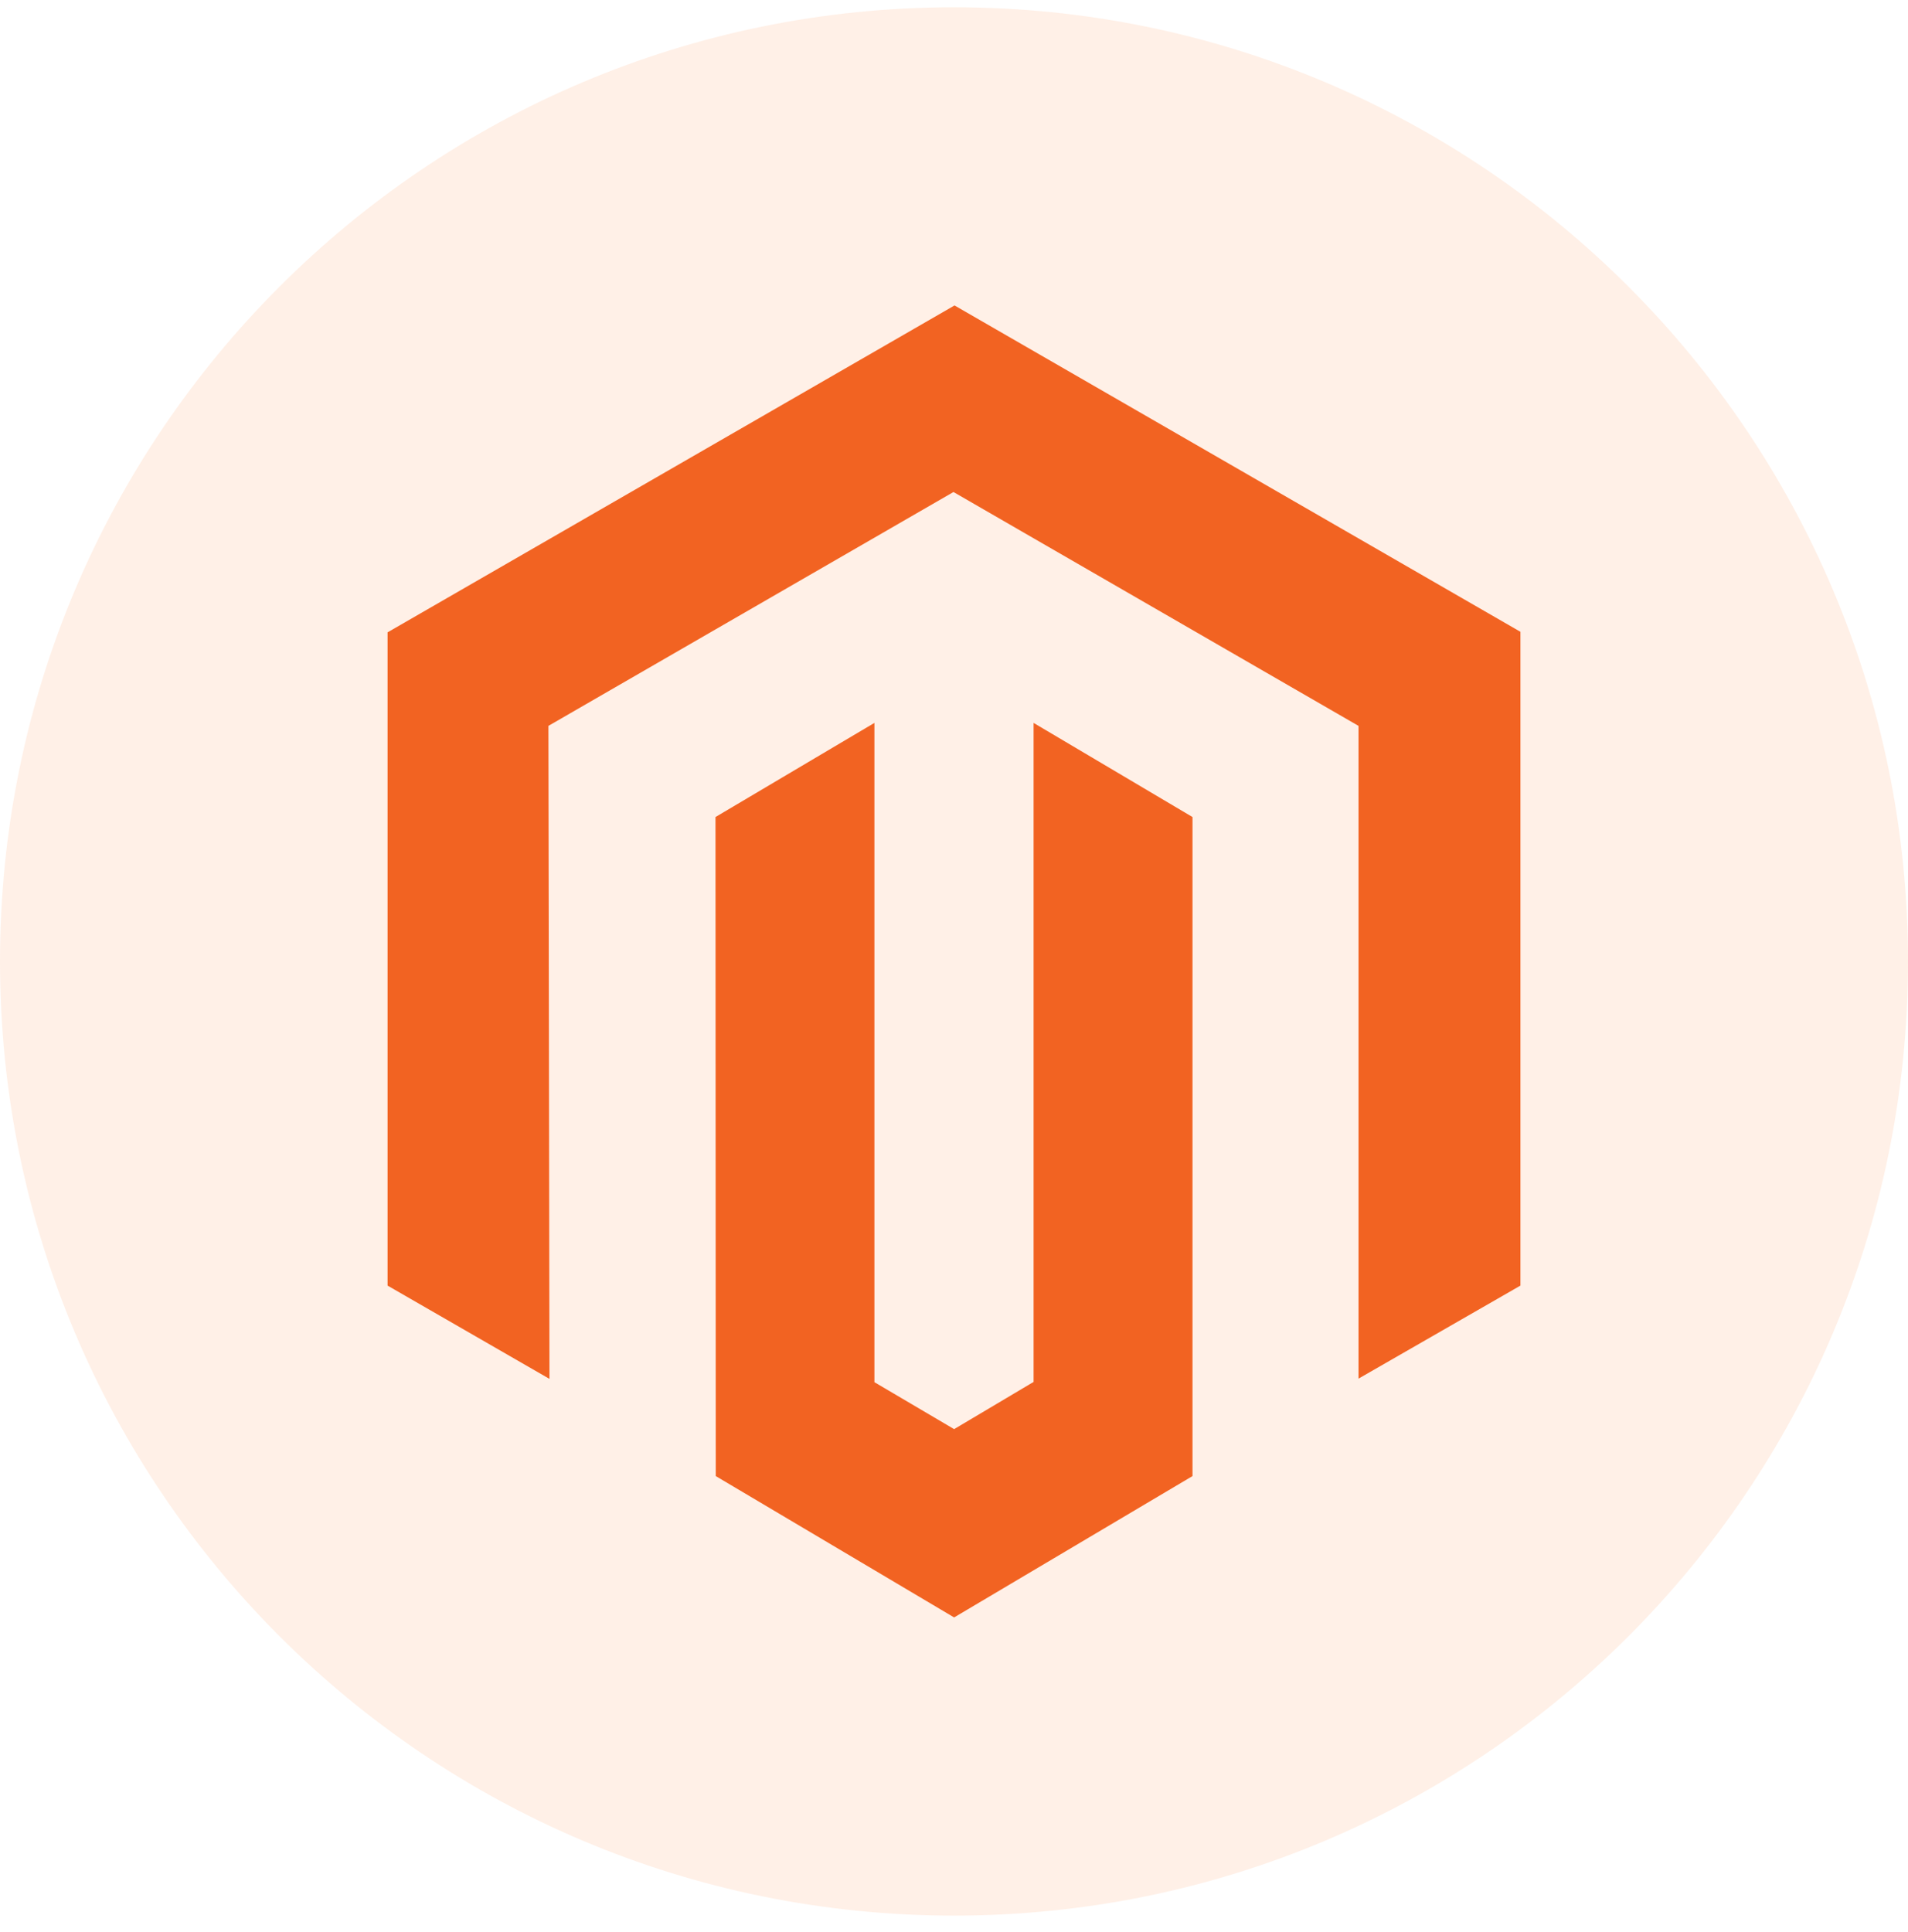
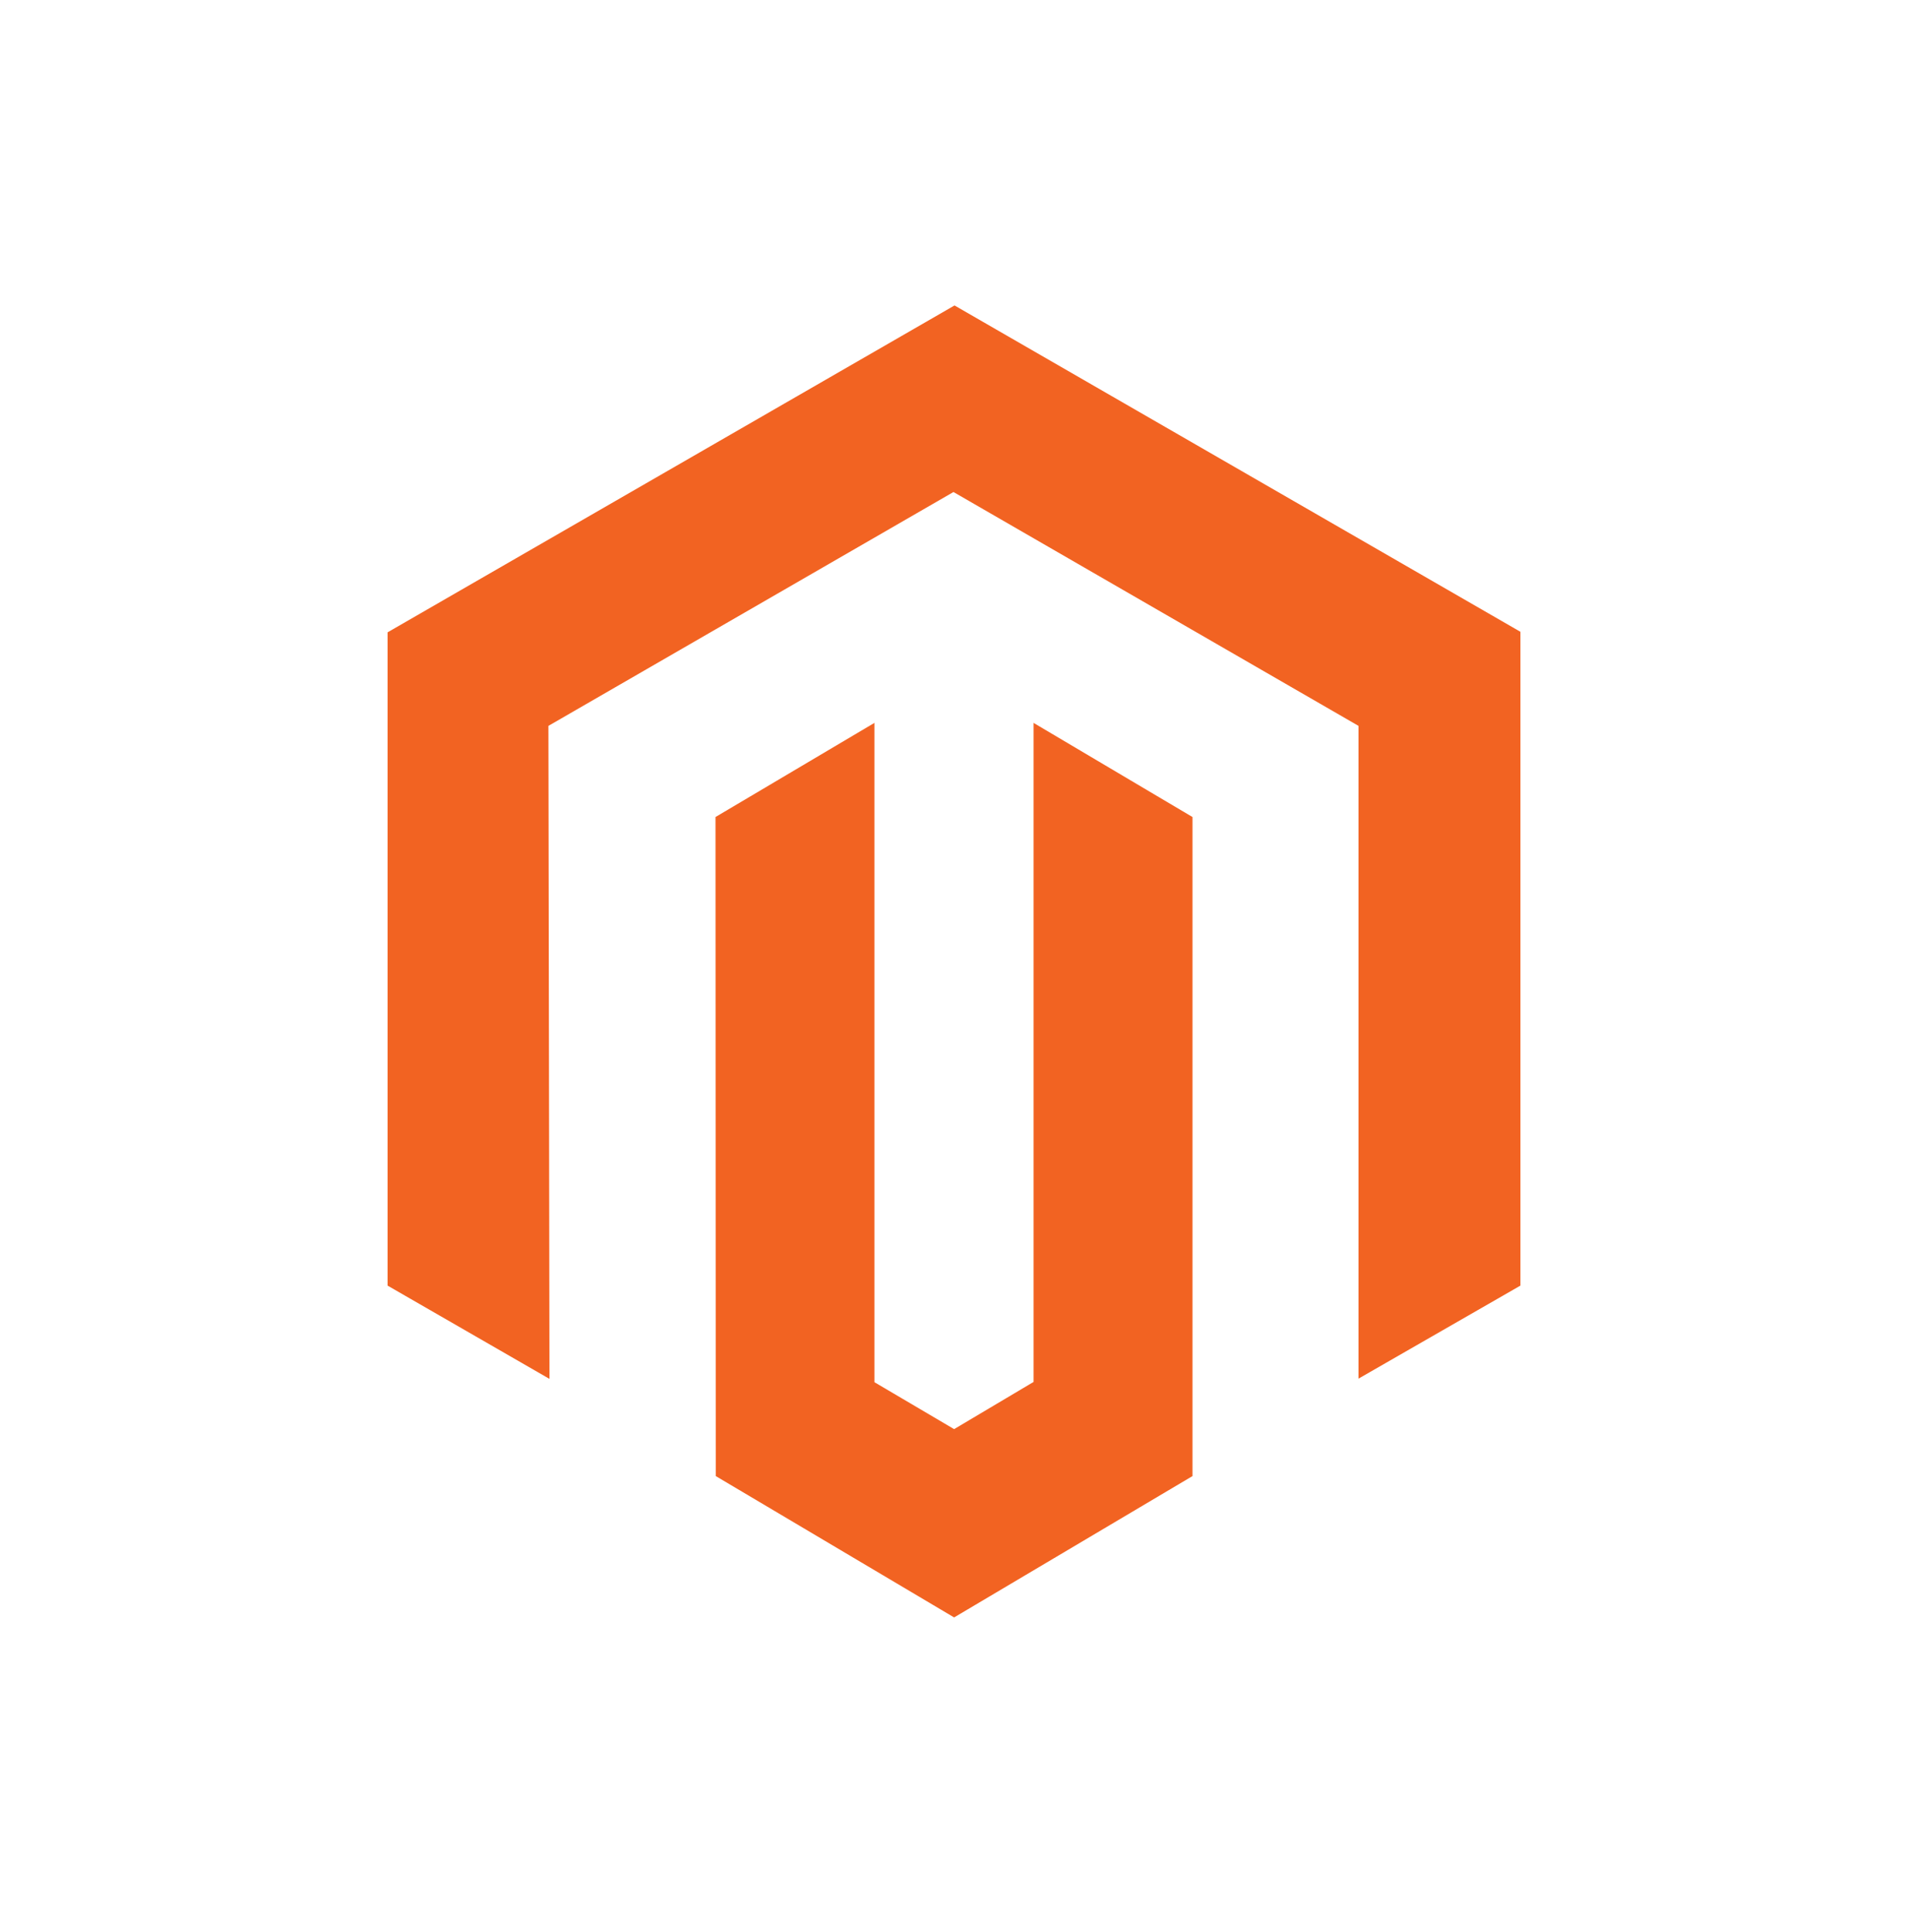
<svg xmlns="http://www.w3.org/2000/svg" width="80" height="81" viewBox="0 0 80 81" fill="none">
  <g clip-path="url(#clip0_1292_2027)">
-     <path d="M40 80.305C62.091 80.305 80 62.396 80 40.305C80 18.213 62.091 0.305 40 0.305C17.909 0.305 0 18.213 0 40.305C0 62.396 17.909 80.305 40 80.305Z" fill="#FF6813" fill-opacity="0.1" />
-   </g>
-   <path d="M40.022 12.805L16.25 26.509V53.894L23.039 57.805L22.994 30.43L39.978 20.626L56.961 30.43V57.794L63.75 53.894V26.486L40.022 12.805Z" fill="#F26322" />
+     </g>
+   <path d="M40.022 12.805L16.25 26.509V53.894L23.039 57.805L22.994 30.43L39.978 20.626L56.961 30.43V57.794L63.75 53.894V26.486Z" fill="#F26322" />
  <path d="M43.337 57.932L40.005 59.911L36.663 57.943V30.305L30 34.251L30.011 61.879L40.005 67.805L50 61.879V34.251L43.337 30.305V57.932Z" fill="#F26322" />
  <defs>
    <clipPath id="clip0_1292_2027">
      <rect width="80" height="80" fill="white" transform="translate(0 0.305)" />
    </clipPath>
  </defs>
</svg>